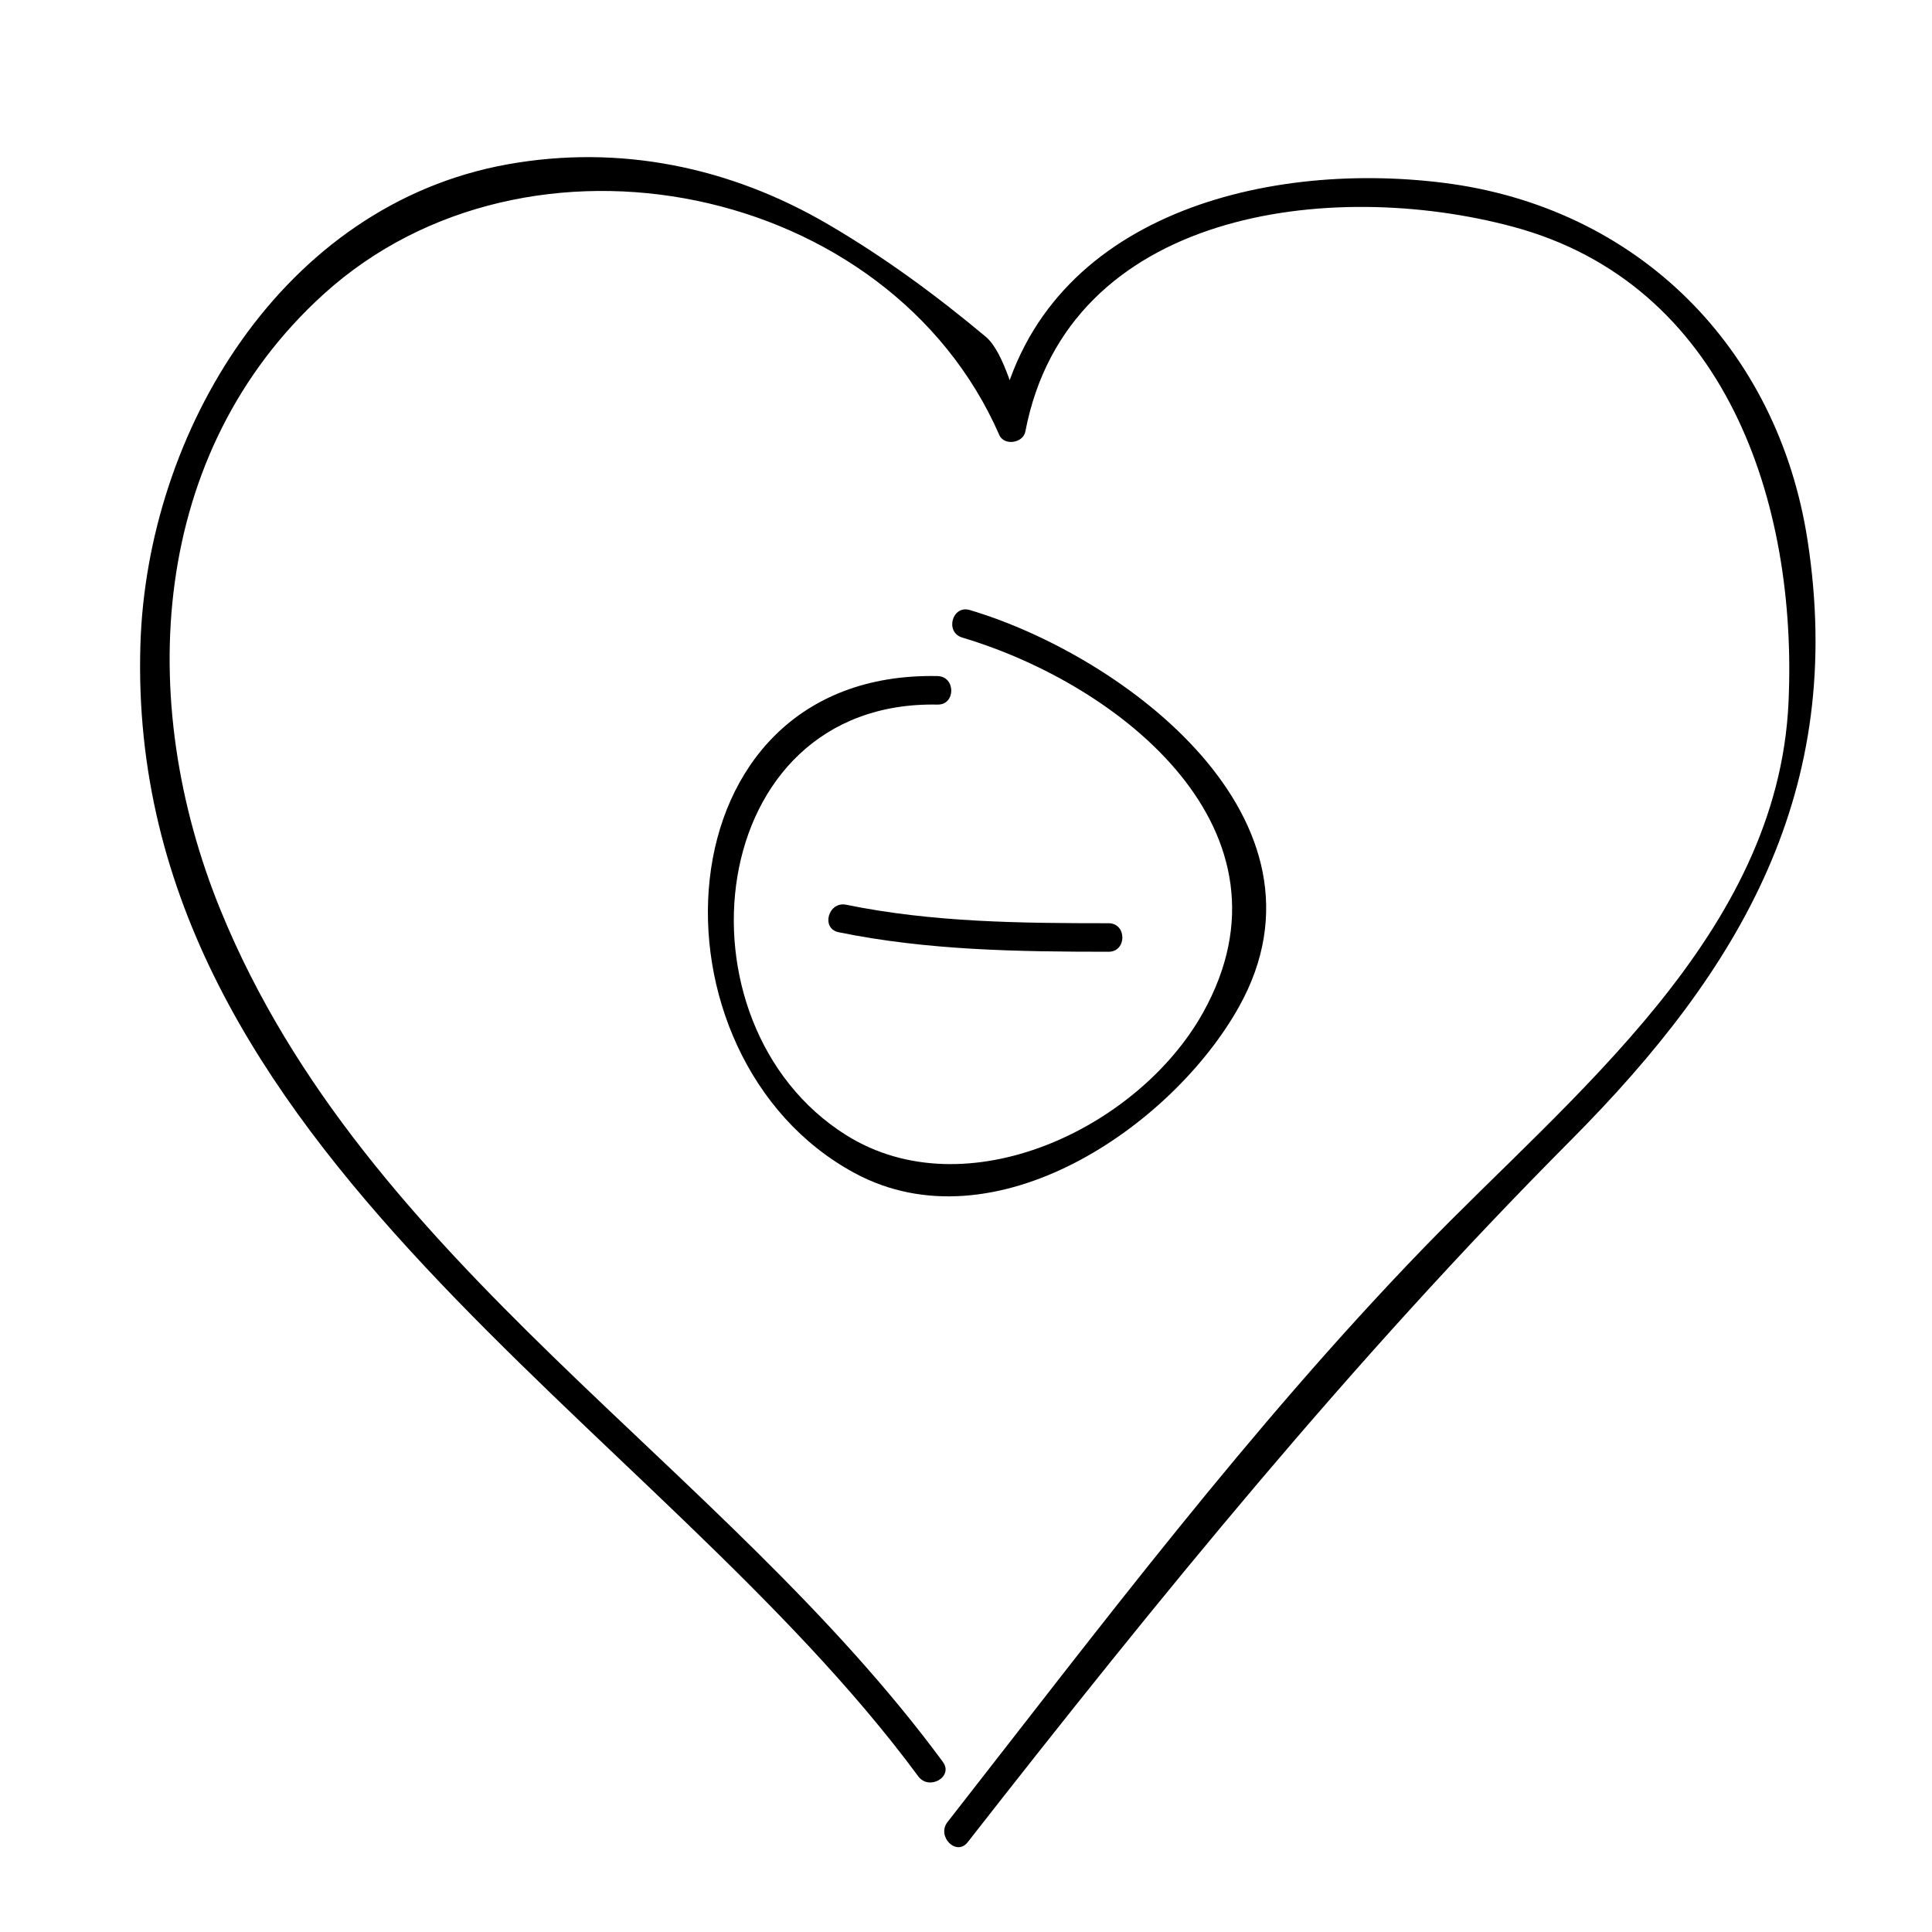
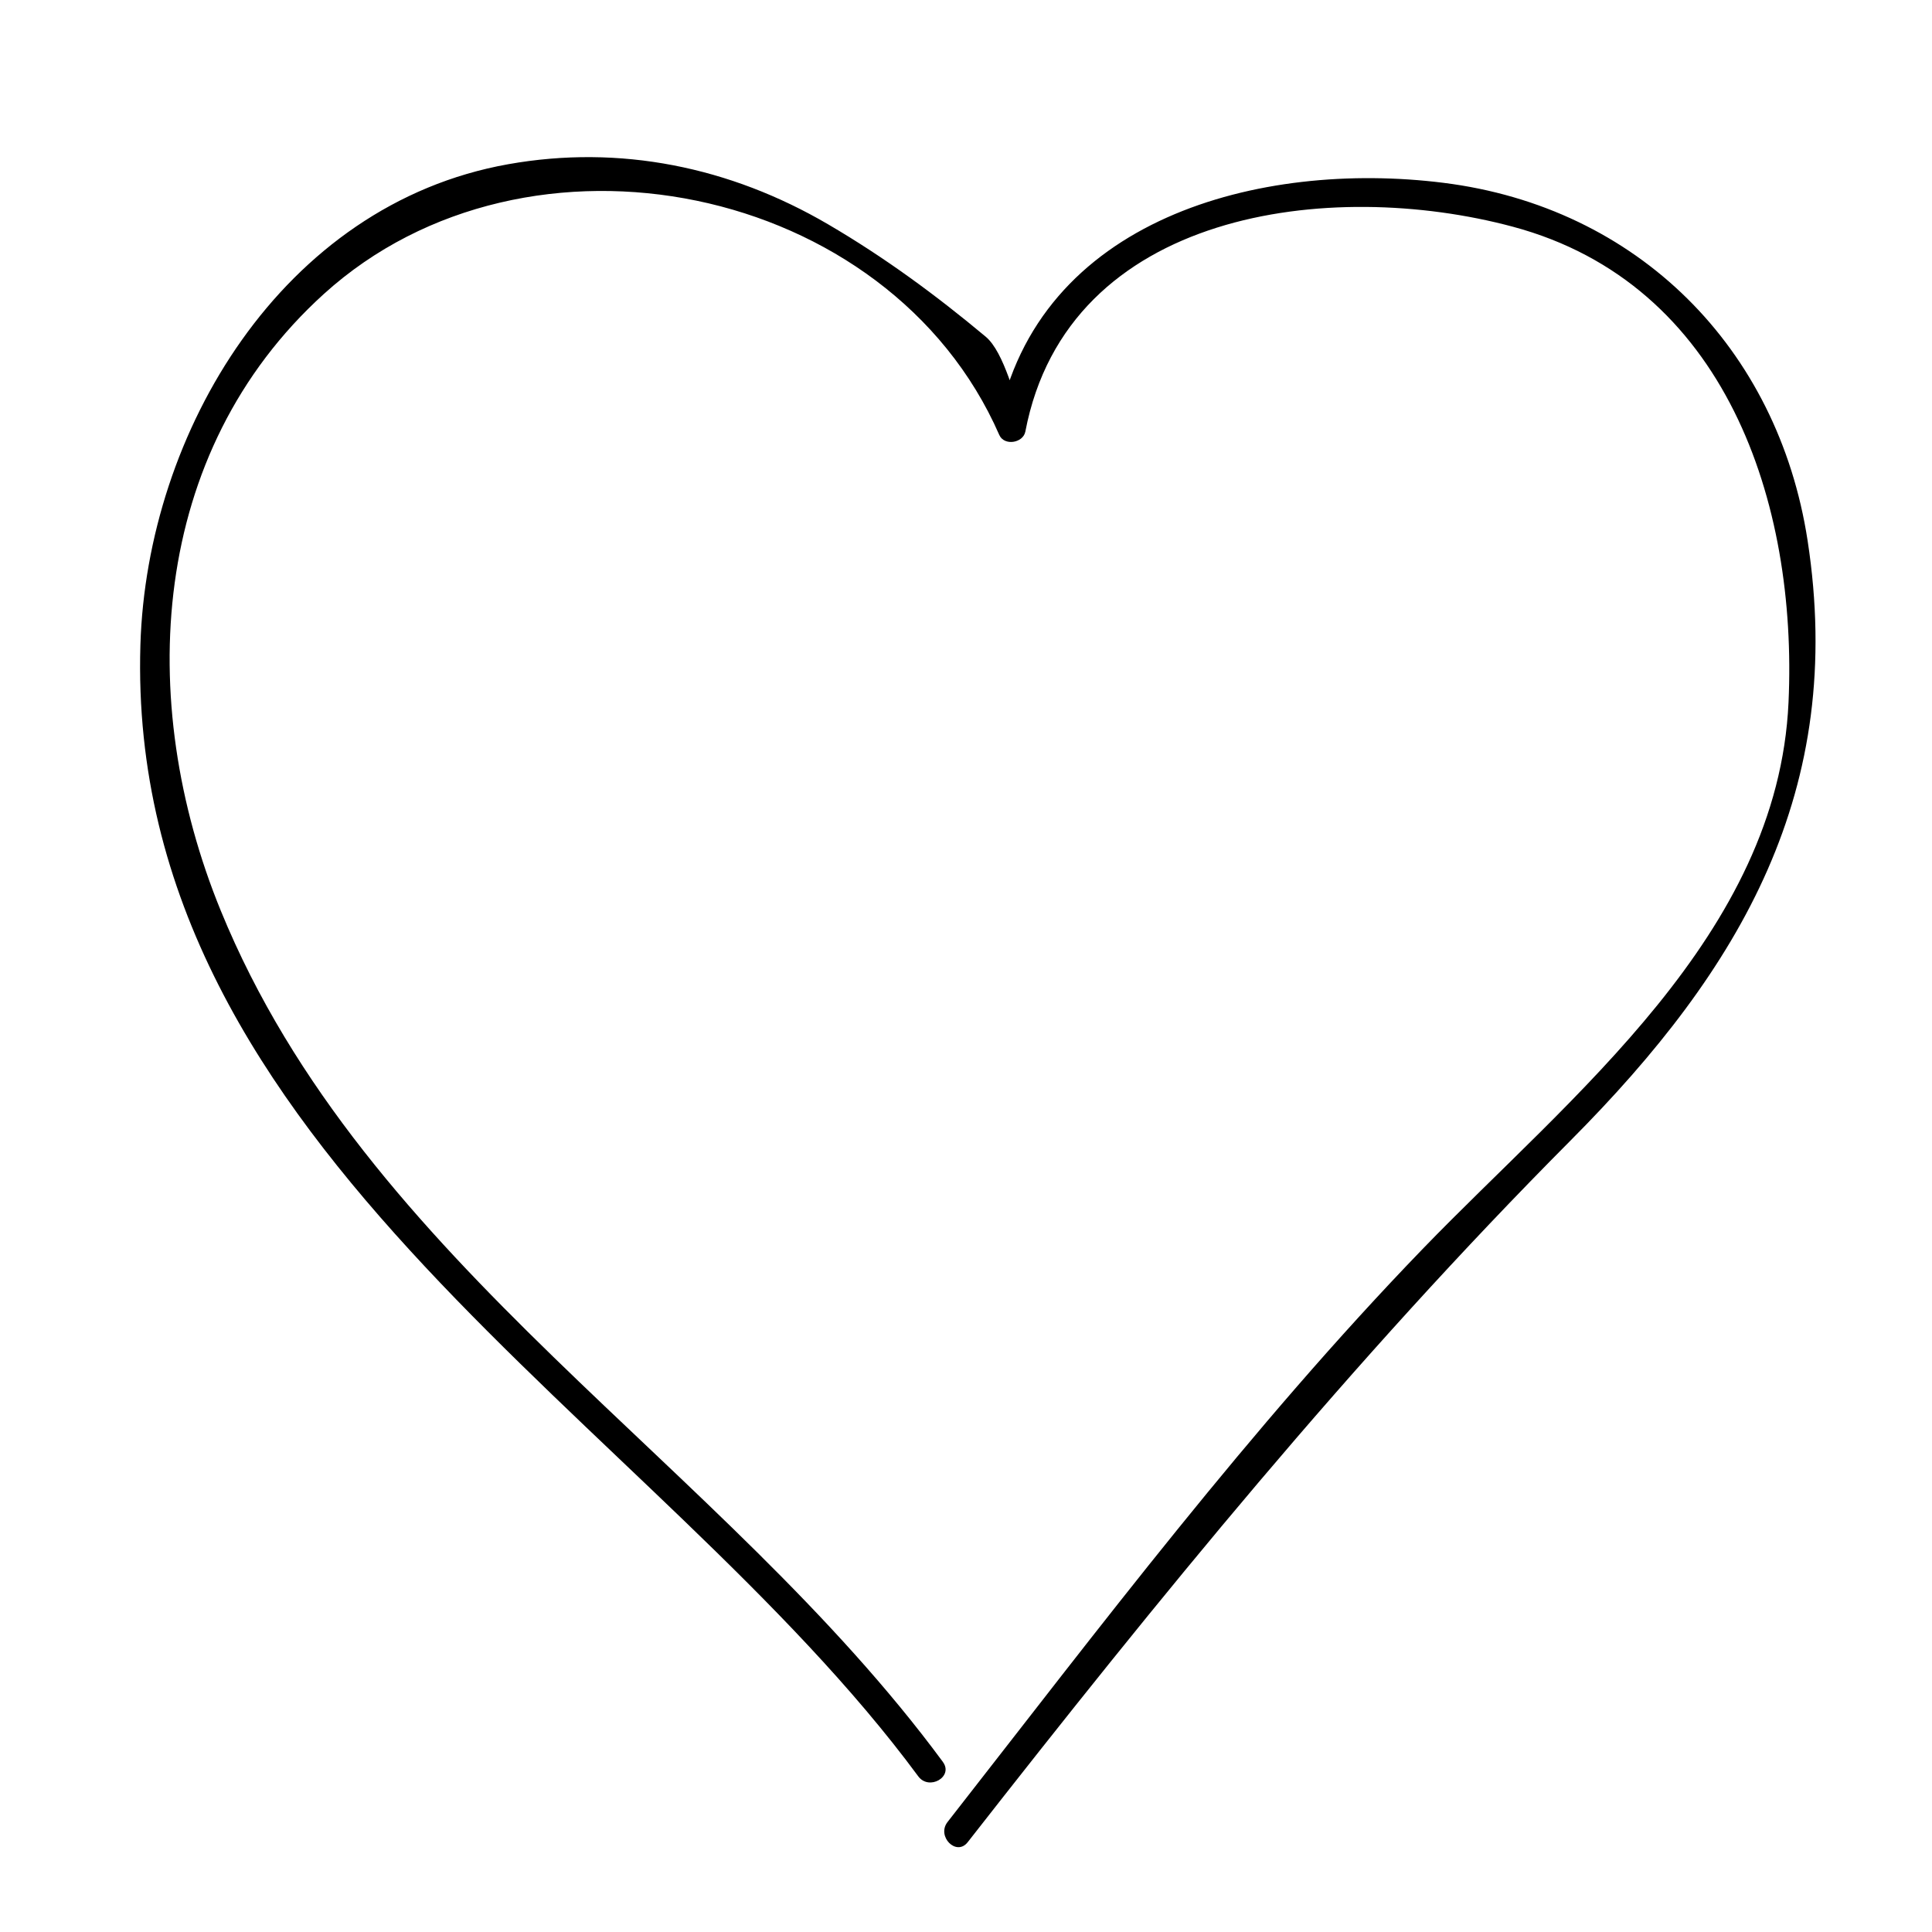
<svg xmlns="http://www.w3.org/2000/svg" fill="#000000" width="800px" height="800px" version="1.1" viewBox="144 144 512 512">
  <g>
    <path d="m393.88 610.93c-58.492-79.316-152.95-131.66-191.38-225.61-22.734-55.578-18.922-121.5 27.332-163.42 53.973-48.918 149.77-29.441 178.99 37.371 1.293 2.969 6.324 2.156 6.906-0.902 11.227-58.746 80.938-67.234 129.19-54.289 56.512 15.16 75.465 73.23 73.059 126.04-2.809 61.617-57.57 104.11-96.934 144.84-45.715 47.309-85.488 100.15-125.94 151.9-2.961 3.789 2.344 9.18 5.344 5.344 50.645-64.77 101.72-127.63 159.77-185.96 45.395-45.613 72.973-92.914 62.816-158.99-7.859-51.082-45.039-88.383-96.559-94.812-48.461-6.047-107.59 9.352-118.03 63.922 2.301-0.301 4.606-0.605 6.906-0.902-2.309-5.281-5.168-18.098-10.133-22.238-13.234-11.055-26.848-21.051-41.75-29.77-26-15.219-55.188-21.211-84.801-15.93-59.914 10.684-95.762 71.008-97.457 127.39-4.043 134.09 136.39 205.27 206.14 299.83 2.859 3.879 9.418 0.117 6.523-3.812z" />
-     <path d="m366.25 391.05c23.566 4.828 47.566 5.164 71.535 5.176 4.875 0 4.871-7.559 0-7.559-23.281-0.004-46.633-0.211-69.531-4.902-4.758-0.977-6.777 6.309-2.004 7.285z" />
-     <path d="m399 312.96c42.09 12.531 90.688 51.309 63.793 99.445-17.125 30.66-62.801 52.34-94.555 32.41-47.043-29.523-37.867-115.35 24.207-114.09 4.875 0.102 4.867-7.457 0-7.559-74.711-1.516-78.906 100.92-21.996 131.69 37.059 20.035 84.137-12.262 101.89-44.039 27.68-49.551-30.395-92.965-71.324-105.15-4.688-1.395-6.672 5.902-2.012 7.289z" />
  </g>
</svg>